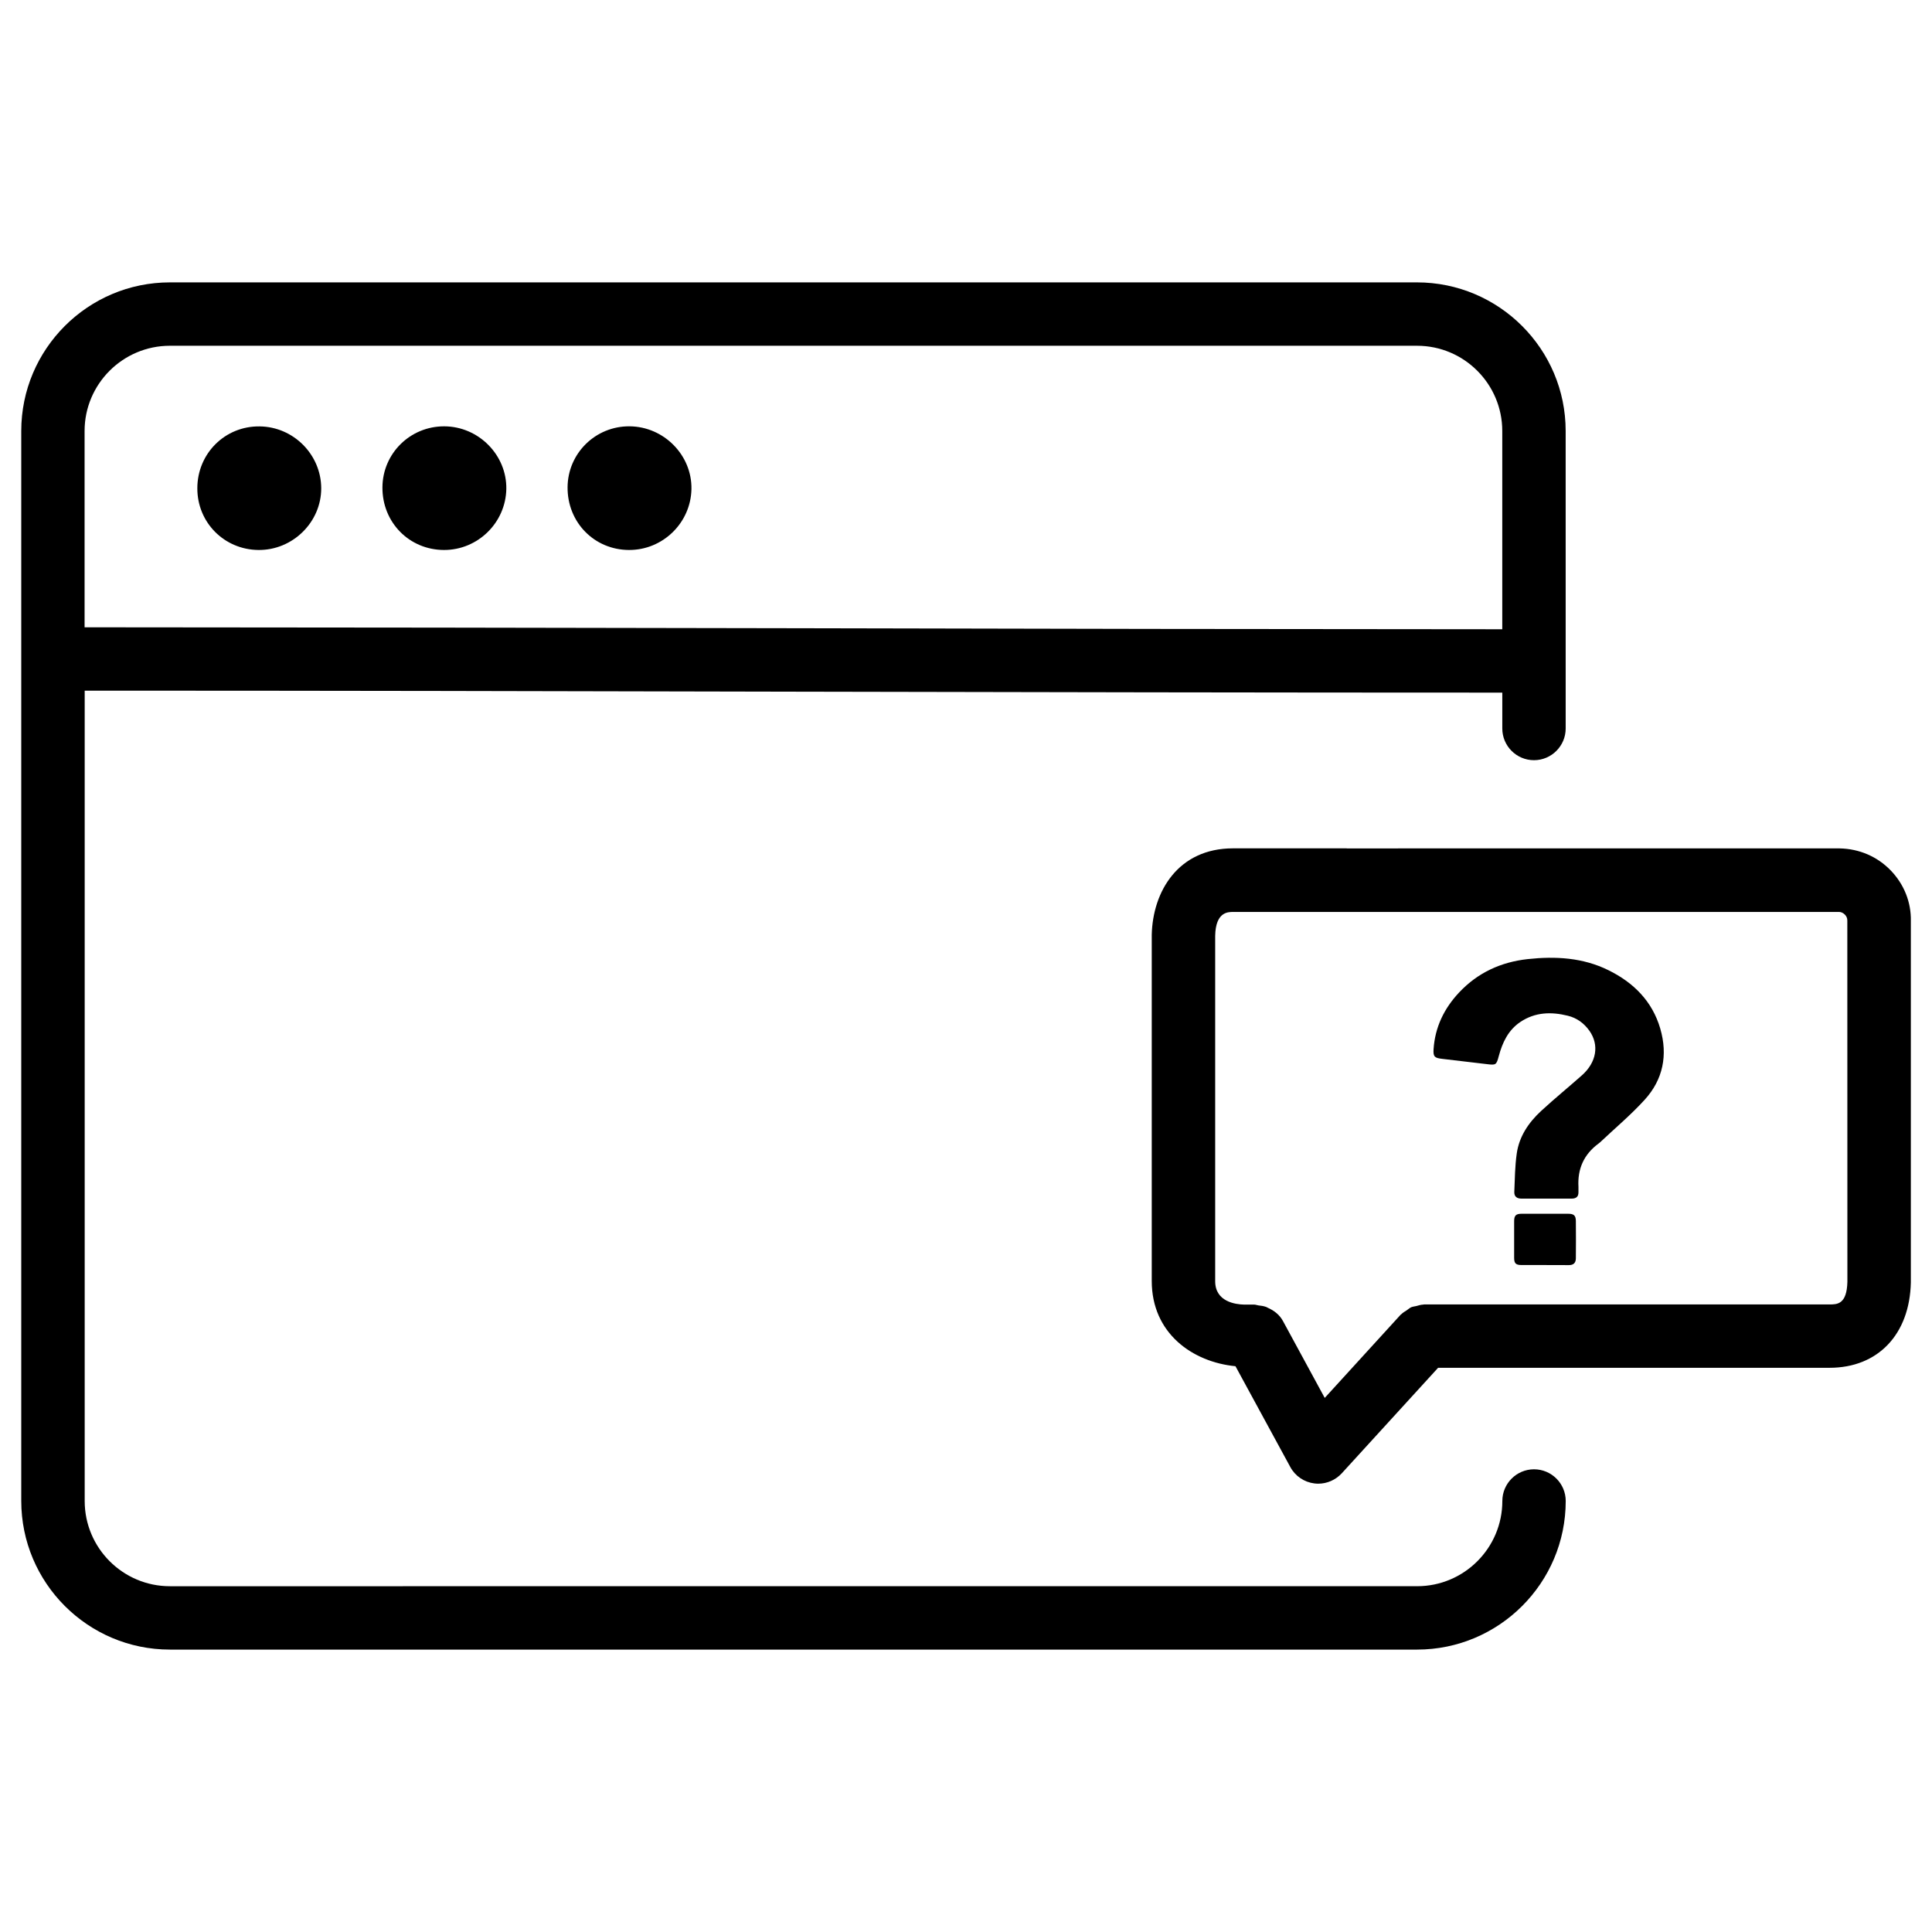
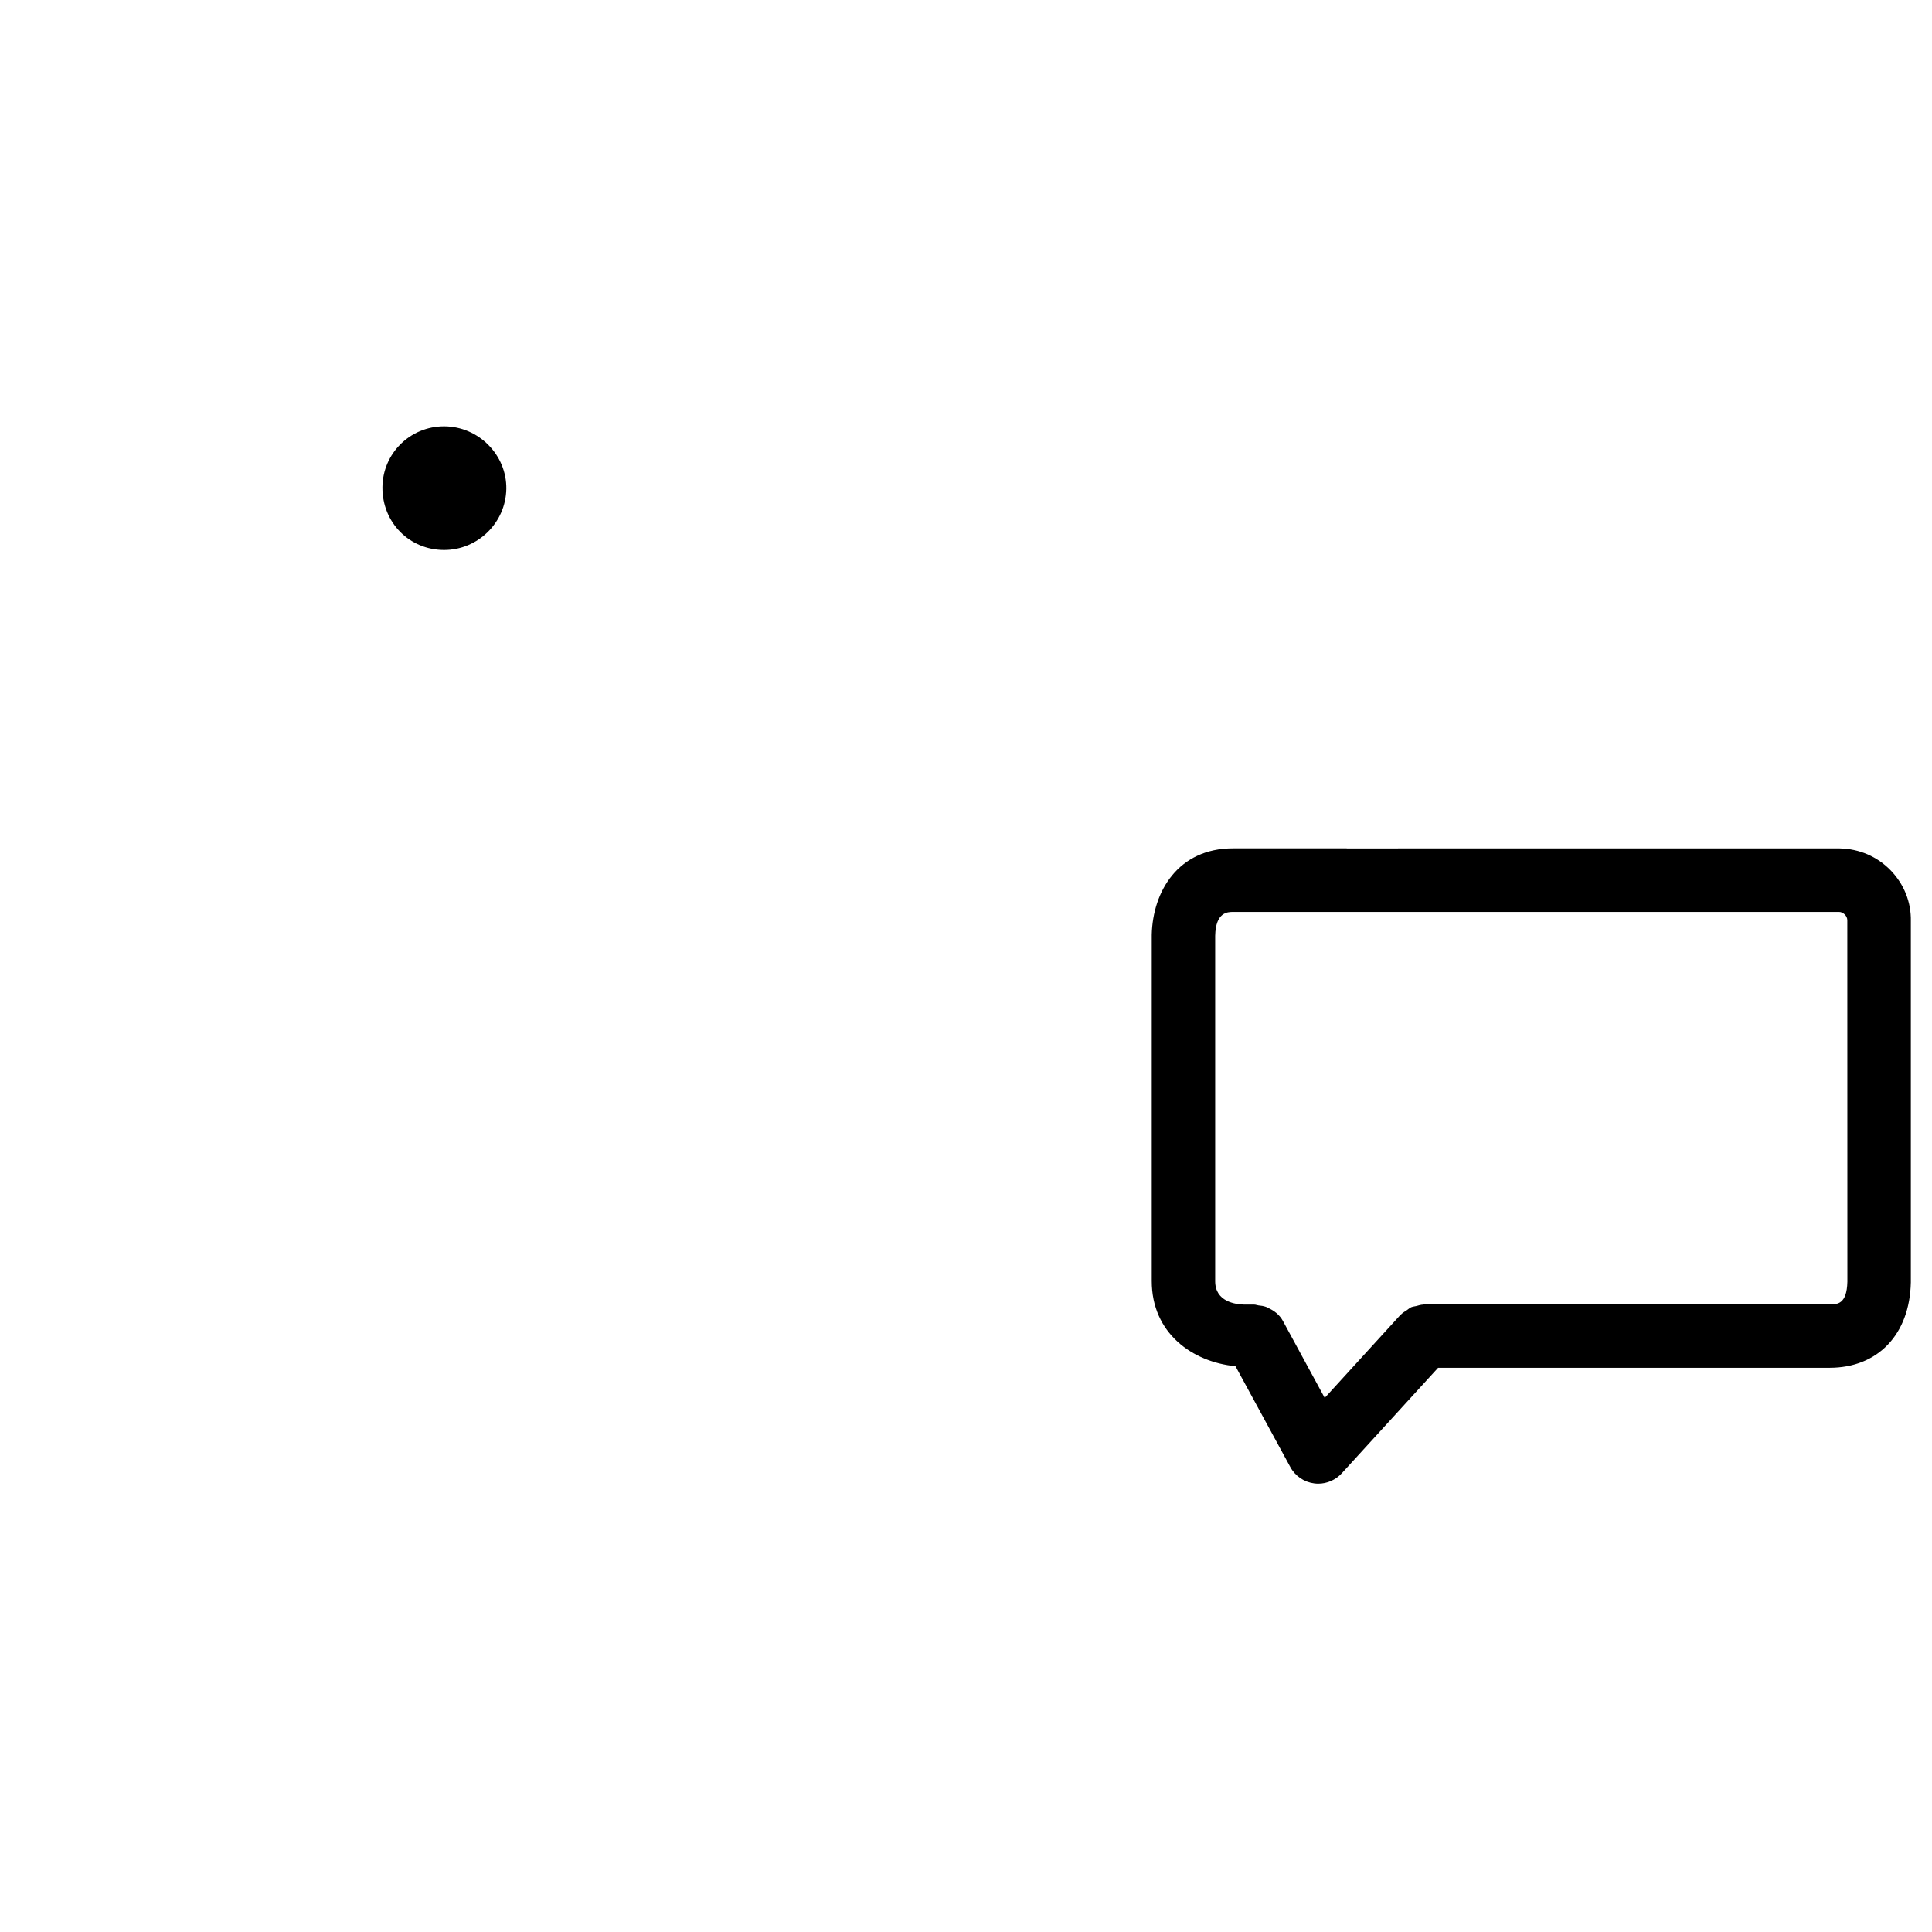
<svg xmlns="http://www.w3.org/2000/svg" fill="#000000" width="800px" height="800px" version="1.1" viewBox="144 144 512 512">
  <g>
    <path d="m500.89 368.82h-30.125c-14.527 0-21.285 11.418-21.539 22.922v91.734c0 13.855 10.789 21.477 22.188 22.586l14.547 26.742c1.301 2.394 3.672 3.988 6.383 4.324 0.336 0.043 0.672 0.062 1.008 0.062 2.332 0 4.598-0.988 6.215-2.731l25.547-27.98h103.74c12.785 0 21.242-8.816 21.539-22.629v-95.766c0.105-4.996-1.805-9.762-5.352-13.434-3.547-3.652-8.293-5.711-13.52-5.816h-112.89l-17.738 0.008zm132.67 19.082 0.02 95.766c-0.148 6.023-2.707 6.023-4.766 6.023h-107.46c-0.062 0-0.125 0.043-0.188 0.043-0.629 0.02-1.219 0.211-1.828 0.379-0.461 0.105-0.922 0.148-1.344 0.316-0.418 0.188-0.777 0.523-1.176 0.797-0.523 0.336-1.07 0.652-1.492 1.09-0.043 0.043-0.125 0.062-0.168 0.125l-20.09 22.02-11.062-20.363c-0.902-1.68-2.371-2.793-3.988-3.504-0.168-0.082-0.316-0.188-0.504-0.25-0.652-0.23-1.324-0.336-2.016-0.398-0.379-0.043-0.715-0.211-1.09-0.211h-2.644c-2.332-0.043-7.727-0.754-7.727-6.191v-91.547c0.125-6.32 3.359-6.32 4.746-6.32h160.57c1.008-0.039 2.246 1.012 2.203 2.227z" />
-     <path d="m212.46 289.75c9.09 0.105 16.688-7.367 16.668-16.375-0.043-8.922-7.348-16.27-16.312-16.375-9.172-0.125-16.52 7.18-16.52 16.395-0.023 9.047 7.094 16.25 16.164 16.355z" />
    <path d="m261.66 289.75c8.965 0.02 16.352-7.223 16.52-16.164 0.148-9.004-7.348-16.582-16.457-16.605-9.027-0.02-16.312 7.18-16.375 16.164-0.062 9.297 7.117 16.582 16.312 16.605z" />
-     <path d="m310.68 289.75c8.965 0.039 16.375-7.18 16.562-16.125 0.168-9.004-7.305-16.582-16.414-16.648-9.027-0.059-16.352 7.16-16.414 16.145-0.066 9.301 7.074 16.586 16.266 16.629z" />
-     <path d="m189.03 581.16h330.5c21.727 0 39.402-17.656 39.402-39.383 0-4.641-3.777-8.398-8.398-8.398-4.617 0-8.398 3.758-8.398 8.398 0 12.449-10.117 22.586-22.586 22.586l-330.52 0.004c-12.469 0-22.586-10.141-22.586-22.586v-214.75c62.555 0 125.57 0.125 188.66 0.273 62.473 0.125 124.92 0.25 187.02 0.25v9.508c0 4.641 3.777 8.398 8.398 8.398 4.617 0 8.398-3.758 8.398-8.398l-0.004-78.844c0-21.727-17.676-39.383-39.402-39.383h-330.48c-21.727 0-39.402 17.656-39.402 39.383v283.54c0 21.727 17.656 39.402 39.402 39.402zm0-345.53h330.5c12.469 0 22.586 10.141 22.586 22.586v52.543c-62.074-0.02-124.55-0.125-186.98-0.273-63.121-0.121-126.16-0.227-188.72-0.246v-52.02c0-12.449 10.141-22.59 22.609-22.59z" />
-     <path d="m526.14 424.6c3.969 0.461 7.934 0.922 11.902 1.406 2.394 0.293 2.519 0.23 3.148-2.121 0.965-3.609 2.5-6.887 5.711-9.047 3.906-2.625 8.188-2.75 12.574-1.66 2.414 0.586 4.324 1.996 5.75 4.008 2.644 3.758 1.867 8.355-2.016 11.797-3.57 3.168-7.285 6.191-10.789 9.426-3.316 3.066-5.816 6.738-6.465 11.273-0.484 3.359-0.504 6.801-0.652 10.203-0.043 1.195 0.672 1.762 1.91 1.762 2.203-0.02 4.41 0 6.633 0 2.203 0 4.41-0.02 6.633 0 1.219 0 1.867-0.504 1.828-1.762-0.02-0.441 0.02-0.902 0-1.344-0.273-4.766 1.426-8.605 5.289-11.461 0.148-0.105 0.293-0.23 0.418-0.336 3.969-3.738 8.164-7.262 11.82-11.273 4.914-5.375 6.191-11.883 4.156-18.871-2.121-7.285-7.094-12.219-13.75-15.492-6.758-3.336-14-3.738-21.371-2.938-7.094 0.777-13.246 3.59-18.18 8.836-3.988 4.242-6.402 9.215-6.781 15.074-0.121 1.953 0.277 2.289 2.231 2.519z" />
-     <path d="m559.6 465.66h-3.336-3.336-5.668c-1.492 0-1.973 0.441-1.996 1.891-0.02 3.777-0.02 6.023 0 9.805 0 1.469 0.461 1.891 1.973 1.891 3.82 0.02 8.668-0.02 12.492 0.02 1.258 0.02 1.867-0.586 1.891-1.762 0.02-3.82 0.043-6.109 0-9.949-0.027-1.453-0.551-1.895-2.019-1.895z" />
  </g>
</svg>